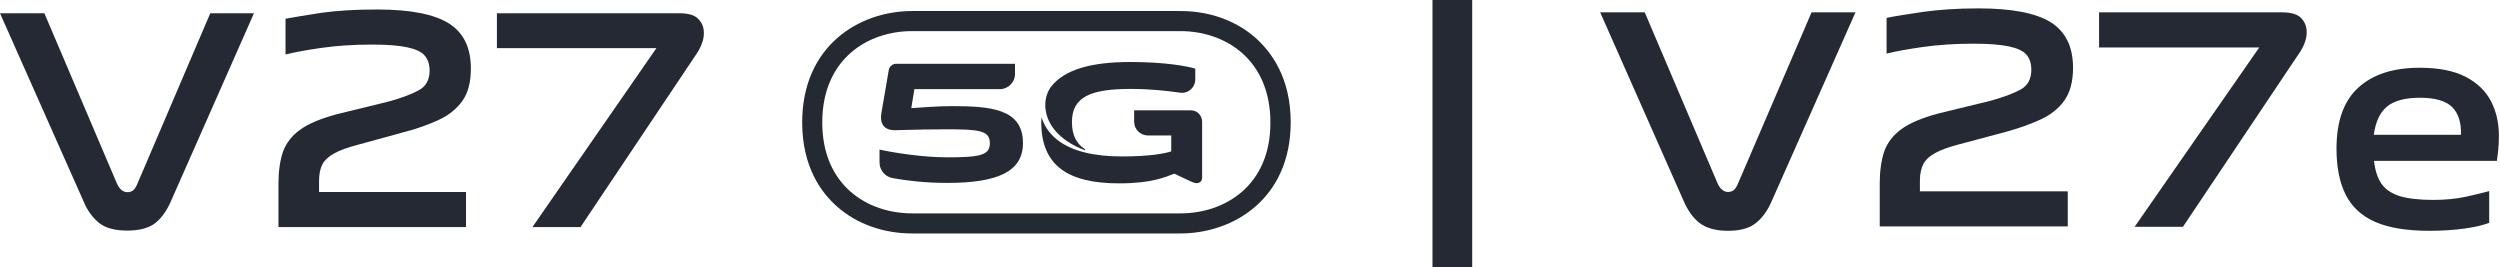
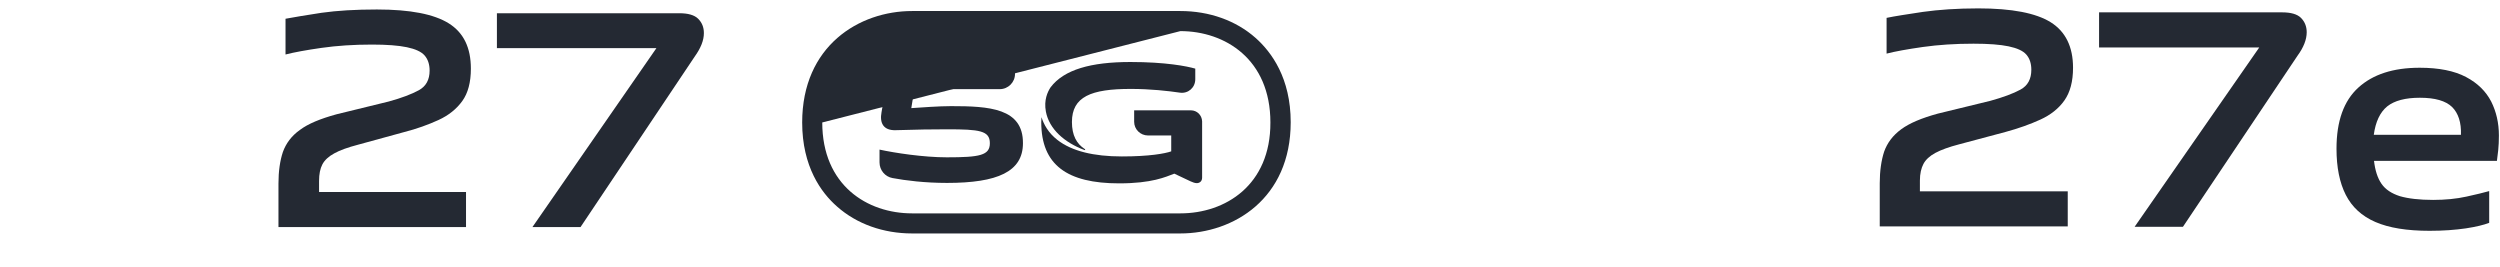
<svg xmlns="http://www.w3.org/2000/svg" width="1133px" height="121px" viewBox="0 0 1133 121" version="1.1">
  <title>编组</title>
  <g id="页面-1" stroke="none" stroke-width="1" fill="none" fill-rule="evenodd">
    <g id="kz-pc" transform="translate(-1120, -935)">
      <g id="Bigbanner" transform="translate(0, 80)">
        <g id="编组" transform="translate(1120, 855)">
-           <polygon id="Fill-1" fill="#242933" points="649.2 121 667.2 121 667.2 0 649.2 0" />
          <g transform="translate(0, 3)">
            <path d="M491.5,65 C491.8,65.1 491.9,64.7 491.7,64.6 C487.9,62.2 485.8,58.3 485.8,52.3 C485.8,40.8 494.5,37.3 512.4,37.3 C521.4,37.3 529.3,38.2 534.8,39 C538.5,39.5 541.7,36.7 541.7,32.9 L541.7,28.1 C537.9,27 528.3,25.1 512.3,25.1 C494.5,25.1 482.2,28.5 476.1,36.6 C474.8,38.6 473,42.3 474,47.6 C475.5,55.5 482.4,61.6 491.5,65" id="Fill-2" fill="#242933" />
            <path d="M539.7,47 L514,47 L514,52.2 C514,55.6 516.8,58.4 520.3,58.4 L530.8,58.4 L530.8,65.6 C527.9,66.6 520.9,67.9 508.4,67.9 C495.7,67.9 485.7,65.5 479.2,60.4 C475.1,57.2 473.1,53.5 472,50.1 C472,50.9 471.9,51.6 471.9,52.4 C471.9,71.8 483.7,80.1 507.2,80.1 C522.1,80.1 528.2,77.2 532.2,75.7 L539.6,79.2 C540.6,79.6 541.4,80 542.4,80 C543.5,80 544.8,79.3 544.8,77.5 L544.8,58.4 L544.8,52.3 L544.8,52 C544.7,49.2 542.5,47 539.7,47" id="Fill-4" fill="#242933" />
            <path d="M431,45.1 C425.5,45.1 417.6,45.7 413,46 L414.4,37.4 L453.1,37.4 C456.9,37.4 460,34.3 460,30.5 L460,25.9 L406.2,25.9 C404.5,25.9 403.1,27.1 402.8,28.7 L399.5,47.9 C398.6,52.7 400.3,56.2 406,56 C416.6,55.7 421.3,55.6 429.3,55.6 C443.9,55.6 448.6,56.2 448.6,61.9 C448.6,67.4 444.1,68.3 429.1,68.3 C418.5,68.3 405.5,66.3 398.6,64.8 L398.6,70.6 C398.6,74.1 401.1,77.1 404.5,77.7 C410.4,78.8 419.1,79.9 429.2,79.9 C452.1,79.9 463.6,74.8 463.6,61.9 C463.7,46 448.3,45.1 431,45.1" id="Fill-6" fill="#242933" />
-             <path d="M569.048,14.2 C560.148,6.3 548.048,2 534.947,2 L413.348,2 C389.348,2 363.548,17.8 363.548,52.5 C363.548,72.5 372.148,84.3 379.348,90.599 C388.248,98.5 400.348,102.8 413.348,102.8 L534.947,102.8 C559.048,102.8 584.947,87 584.947,52.4 C584.947,32.4 576.247,20.6 569.048,14.2 M534.947,93.7 L413.348,93.7 C393.048,93.7 372.648,81 372.648,52.5 C372.648,23.9 393.048,11.1 413.348,11.1 L534.947,11.1 C555.248,11.1 575.747,23.9 575.747,52.5 C575.848,80.9 555.348,93.7 534.947,93.7" id="Fill-8" fill="#242932" />
-             <path d="M57.7,101.5 C52.2,101.5 47.9,100.4 45,98.1 C42.1,95.8 39.6,92.5 37.8,88.1 L0,3 L20.1,3 L53,80.2 C54.2,82.8 55.8,84.1 57.8,84.1 C58.7,84.1 59.6,83.8 60.3,83.3 C61,82.7 61.7,81.7 62.3,80.2 L95.3,3 L115.1,3 L77.5,88.1 C75.7,92.3 73.4,95.6 70.5,98 C67.6,100.3 63.3,101.5 57.7,101.5" id="Fill-10" fill="#242933" />
+             <path d="M569.048,14.2 C560.148,6.3 548.048,2 534.947,2 L413.348,2 C389.348,2 363.548,17.8 363.548,52.5 C363.548,72.5 372.148,84.3 379.348,90.599 C388.248,98.5 400.348,102.8 413.348,102.8 L534.947,102.8 C559.048,102.8 584.947,87 584.947,52.4 C584.947,32.4 576.247,20.6 569.048,14.2 M534.947,93.7 L413.348,93.7 C393.048,93.7 372.648,81 372.648,52.5 L534.947,11.1 C555.248,11.1 575.747,23.9 575.747,52.5 C575.848,80.9 555.348,93.7 534.947,93.7" id="Fill-8" fill="#242932" />
            <path d="M126.2,99.9 L126.2,80.2 C126.2,74.599 126.9,69.799 128.2,65.9 C129.6,62 132.1,58.599 135.9,55.9 C139.6,53.1 145.2,50.799 152.5,48.799 L176.2,43 C182,41.4 186.5,39.7 189.8,37.9 C193.1,36.1 194.7,33.1 194.7,29 C194.7,26.1 193.9,23.799 192.4,22.1 C190.9,20.4 188.2,19.2 184.4,18.4 C180.6,17.6 175.3,17.2 168.6,17.2 C160.4,17.2 152.7,17.7 145.7,18.7 C138.7,19.7 133.3,20.7 129.4,21.7 L129.4,5.5 C133.1,4.799 138.6,3.9 145.7,2.799 C152.8,1.799 161.2,1.299 170.8,1.299 C185.9,1.299 196.7,3.4 203.4,7.6 C210.1,11.799 213.4,18.6 213.4,28.1 C213.4,34.299 212.1,39.2 209.5,42.799 C206.9,46.4 203.3,49.299 198.7,51.4 C194.1,53.5 188.9,55.4 183,56.9 L162.2,62.599 C157.6,63.799 154,65.099 151.5,66.5 C148.9,67.9 147.1,69.599 146.1,71.5 C145.1,73.4 144.6,75.9 144.6,79 L144.6,84 L211.2,84 L211.2,99.9 L126.2,99.9 Z" id="Fill-12" fill="#242933" />
            <path d="M297.5,18.8 L225.2,18.8 L225.2,3 L307.9,3 C311.8,3 314.7,3.8 316.4,5.5 C318.1,7.2 319,9.3 319,12 C319,15.3 317.6,18.8 314.8,22.7 L263.1,99.901 L241.3,99.901 L297.5,18.8 Z" id="Fill-14" fill="#242933" />
-             <path d="M783.1,101.6 C777.6,101.6 773.299,100.401 770.299,98.1 C767.299,95.8 764.9,92.401 762.999,88 L725.2,2.6 L745.4,2.6 L778.4,80.1 C779.6,82.701 781.2,84 783.2,84 C784.1,84 784.999,83.701 785.7,83.201 C786.4,82.6 787.1,81.6 787.7,80.1 L820.999,2.6 L840.9,2.6 L802.999,88 C801.2,92.201 798.9,95.5 795.999,97.901 C792.999,100.401 788.799,101.6 783.1,101.6" id="Fill-16" fill="#242933" />
            <path d="M851.9,99.9 L851.9,80.099 C851.9,74.5 852.6,69.7 853.9,65.7 C855.299,61.799 857.799,58.4 861.6,55.6 C865.4,52.799 870.9,50.5 878.2,48.5 L902,42.7 C907.799,41.1 912.4,39.4 915.7,37.6 C919,35.799 920.6,32.799 920.6,28.6 C920.6,25.7 919.799,23.4 918.299,21.7 C916.799,20 914.1,18.799 910.299,18 C906.5,17.2 901.2,16.799 894.4,16.799 C886.1,16.799 878.5,17.299 871.4,18.299 C864.4,19.299 858.9,20.299 855,21.299 L855,5.1 C858.799,4.299 864.2,3.5 871.4,2.4 C878.5,1.4 887,0.799 896.6,0.799 C911.7,0.799 922.7,2.9 929.4,7.1 C936.1,11.299 939.5,18.2 939.5,27.7 C939.5,33.9 938.2,38.799 935.6,42.5 C933,46.2 929.299,49.1 924.7,51.2 C920.1,53.299 914.799,55.2 908.9,56.799 L887.9,62.4 C883.299,63.599 879.7,64.9 877.1,66.299 C874.5,67.7 872.7,69.4 871.7,71.299 C870.7,73.2 870.1,75.7 870.1,78.799 L870.1,83.7 L937.1,83.7 L937.1,99.599 L851.9,99.599 L851.9,99.9 Z" id="Fill-18" fill="#242933" />
            <path d="M1023.9,18.5 L951.299,18.5 L951.299,2.6 L1034.299,2.6 C1038.2,2.6 1041.1,3.4 1042.799,5.1 C1044.5,6.8 1045.4,9 1045.4,11.6 C1045.4,14.9 1044,18.5 1041.2,22.3 L989.299,99.8 L967.4,99.8 L1023.9,18.5 Z" id="Fill-20" fill="#242933" />
            <path d="M1075.8,58.1 L1115.3,58.1 C1115.5,52.5 1114.101,48.3 1111.3,45.5 C1108.401,42.701 1103.601,41.3 1096.7,41.3 C1090.101,41.3 1085.2,42.6 1081.901,45.201 C1078.601,47.9 1076.601,52.201 1075.8,58.1 M1101.101,101.6 C1090.901,101.6 1082.7,100.3 1076.5,97.6 C1070.3,94.901 1065.901,90.8 1063.101,85.3 C1060.3,79.8 1058.901,72.8 1058.901,64.401 C1058.901,51.9 1062.2,42.701 1068.8,36.701 C1075.401,30.701 1084.601,27.701 1096.601,27.701 C1105.3,27.701 1112.3,29.1 1117.601,31.9 C1122.901,34.701 1126.601,38.4 1129,43 C1131.301,47.6 1132.5,52.701 1132.5,58.401 C1132.5,60.8 1132.401,63.1 1132.2,65 C1132,67 1131.8,68.6 1131.601,69.901 L1075.901,69.901 C1076.401,74.201 1077.5,77.701 1079.301,80.3 C1081.101,82.901 1083.901,84.701 1087.601,85.901 C1091.401,87 1096.401,87.6 1102.7,87.6 C1108.2,87.6 1113.301,87.1 1117.801,86.1 C1122.301,85.1 1125.7,84.3 1128.101,83.6 L1128.101,98 C1125.7,98.901 1122.2,99.8 1117.501,100.5 C1112.7,101.201 1107.3,101.6 1101.101,101.6" id="Fill-22" fill="#242933" />
          </g>
        </g>
      </g>
    </g>
  </g>
</svg>